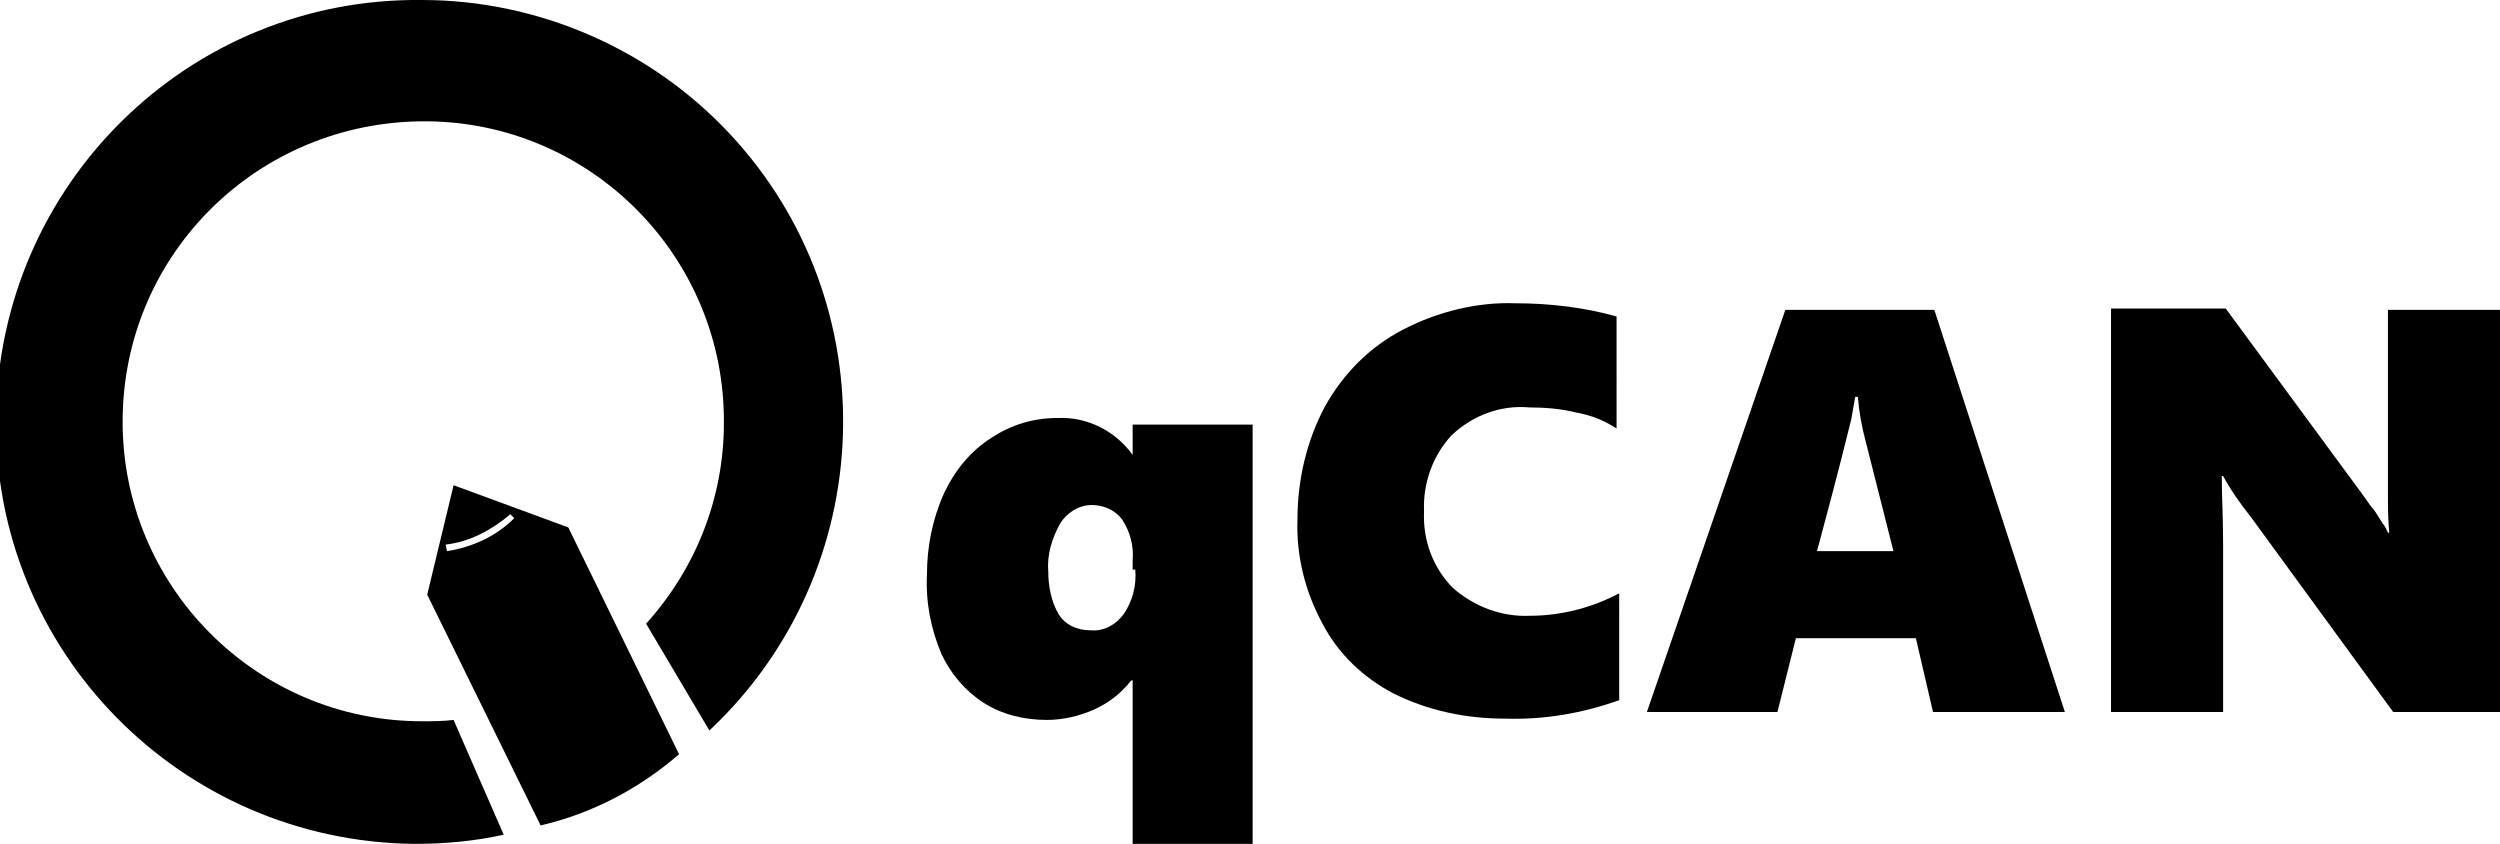
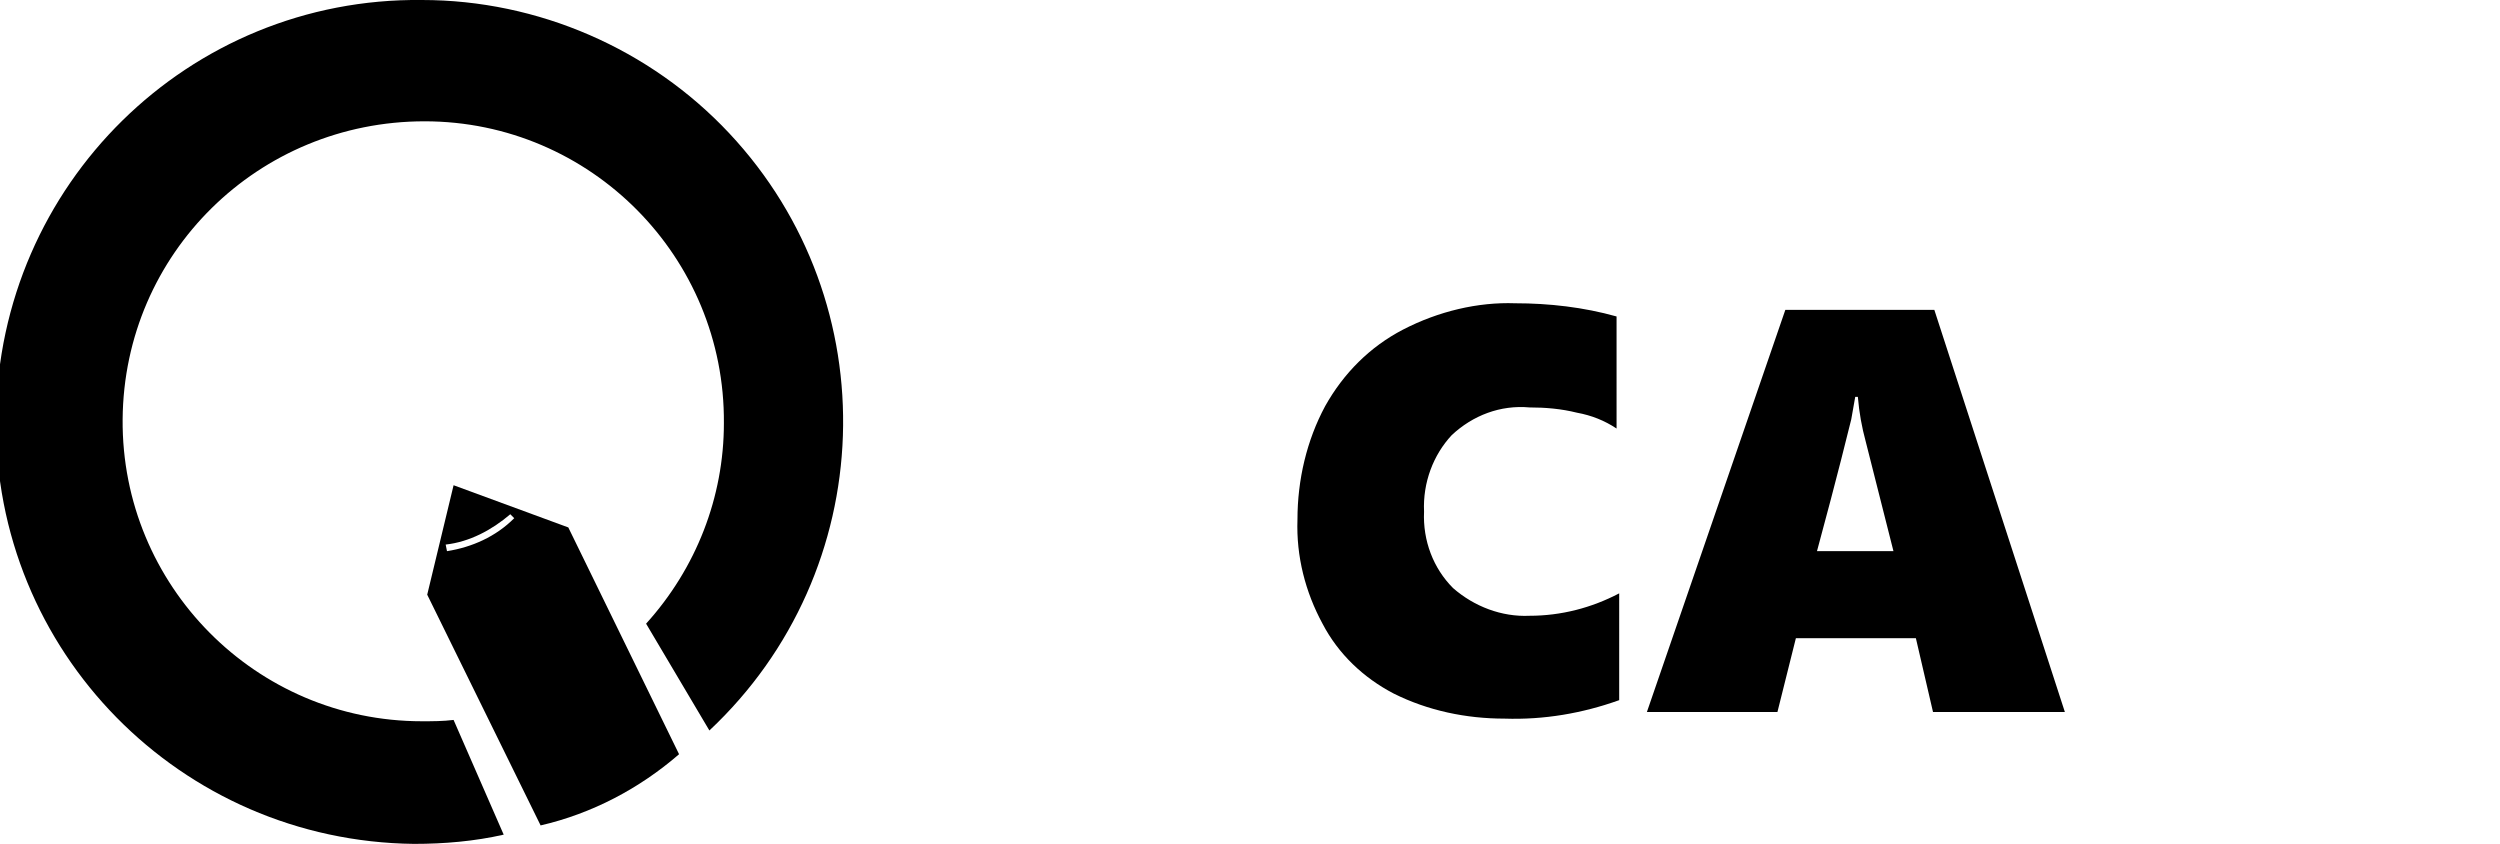
<svg xmlns="http://www.w3.org/2000/svg" version="1.1" id="Слой_1" x="0px" y="0px" viewBox="0 0 189.6 64" style="enable-background:new 0 0 189.6 64;" xml:space="preserve">
  <g>
    <g id="Layer_1">
      <path d="M135.4,23.5L124.9,54h9.9l1.4-5.6h9.1l1.3,5.6h10l-9.9-30.5H135.4z M137.8,41.8c1.6-5.9,2.4-9.2,2.6-10    c0.1-0.6,0.2-1.1,0.3-1.7h0.2c0.1,1.2,0.3,2.3,0.6,3.4l2.1,8.3H137.8z" />
-       <path d="M181.1,23.5v13.7c0,1.1,0,2.2,0.1,3.2h-0.1c-0.1-0.2-0.2-0.5-0.4-0.7c-0.2-0.3-0.3-0.5-0.5-0.8s-0.4-0.5-0.6-0.8l-0.5-0.7    l-10.3-14h-8.7V54h8.5V41.2c0-1.9-0.1-3.6-0.1-5.1h0.1c0.6,1.1,1.3,2.1,2.1,3.1L181.5,54h8.1V23.5H181.1z" />
      <path d="M106.4,25c-2.5,1.3-4.5,3.3-5.9,5.8c-1.4,2.6-2.1,5.6-2.1,8.6c-0.1,2.8,0.6,5.5,1.9,7.9c1.2,2.3,3.1,4.1,5.4,5.3    c2.6,1.3,5.5,1.9,8.4,1.9c3,0.1,5.9-0.4,8.7-1.4V45c-2.1,1.1-4.4,1.7-6.8,1.7c-2.1,0.1-4.2-0.7-5.8-2.1c-1.5-1.5-2.3-3.6-2.2-5.8    c-0.1-2.2,0.7-4.3,2.1-5.8c1.6-1.5,3.7-2.3,5.9-2.1c1.2,0,2.4,0.1,3.6,0.4c1.1,0.2,2.1,0.6,3,1.2V24c-2.5-0.7-5.1-1-7.7-1    C112.1,22.9,109.1,23.6,106.4,25z" />
-       <path d="M85.9,34.5L85.9,34.5c-1.3-1.8-3.4-2.9-5.7-2.8c-1.8,0-3.5,0.5-5,1.5c-1.6,1-2.8,2.5-3.6,4.2c-0.9,2-1.3,4.1-1.3,6.2    c-0.1,2.1,0.3,4.1,1.1,6c0.7,1.5,1.8,2.8,3.2,3.7c1.4,0.9,3.1,1.3,4.8,1.3c1.2,0,2.5-0.3,3.6-0.8s2-1.2,2.8-2.2h0.1V64H95V32.2    h-9.1V34.5z M86.1,43.2c0.1,1.2-0.2,2.4-0.9,3.4c-0.6,0.8-1.5,1.3-2.5,1.2c-1,0-1.9-0.4-2.4-1.2c-0.6-1-0.8-2.2-0.8-3.3    c-0.1-1.3,0.3-2.5,0.9-3.6c0.5-0.8,1.4-1.4,2.4-1.4c0.9,0,1.8,0.4,2.3,1.1c0.6,0.9,0.9,2,0.8,3.1v0.7H86.1z" />
      <path d="M34.4,36.8l-2,8.3L41,62.6c3.9-0.9,7.5-2.8,10.5-5.4L43.1,40L34.4,36.8z M33.9,41.8l-0.1-0.5c1.8-0.2,3.5-1.1,4.9-2.3    l0.3,0.3C37.6,40.7,35.8,41.5,33.9,41.8z" />
      <path d="M32,0C14.3-0.2-0.1,14-0.3,31.7s14,32.1,31.7,32.3c2.3,0,4.6-0.2,6.8-0.7l-3.8-8.7c-0.8,0.1-1.6,0.1-2.4,0.1    c-12.6,0-22.8-10.3-22.7-22.9S19.6,9.2,32.2,9.2S55,19.5,54.9,32.1c0,5.6-2.1,11-5.9,15.2l4.8,8.1C66.7,43.3,67.4,23,55.3,10.1    C49.3,3.7,40.8,0,32,0z" />
    </g>
  </g>
</svg>